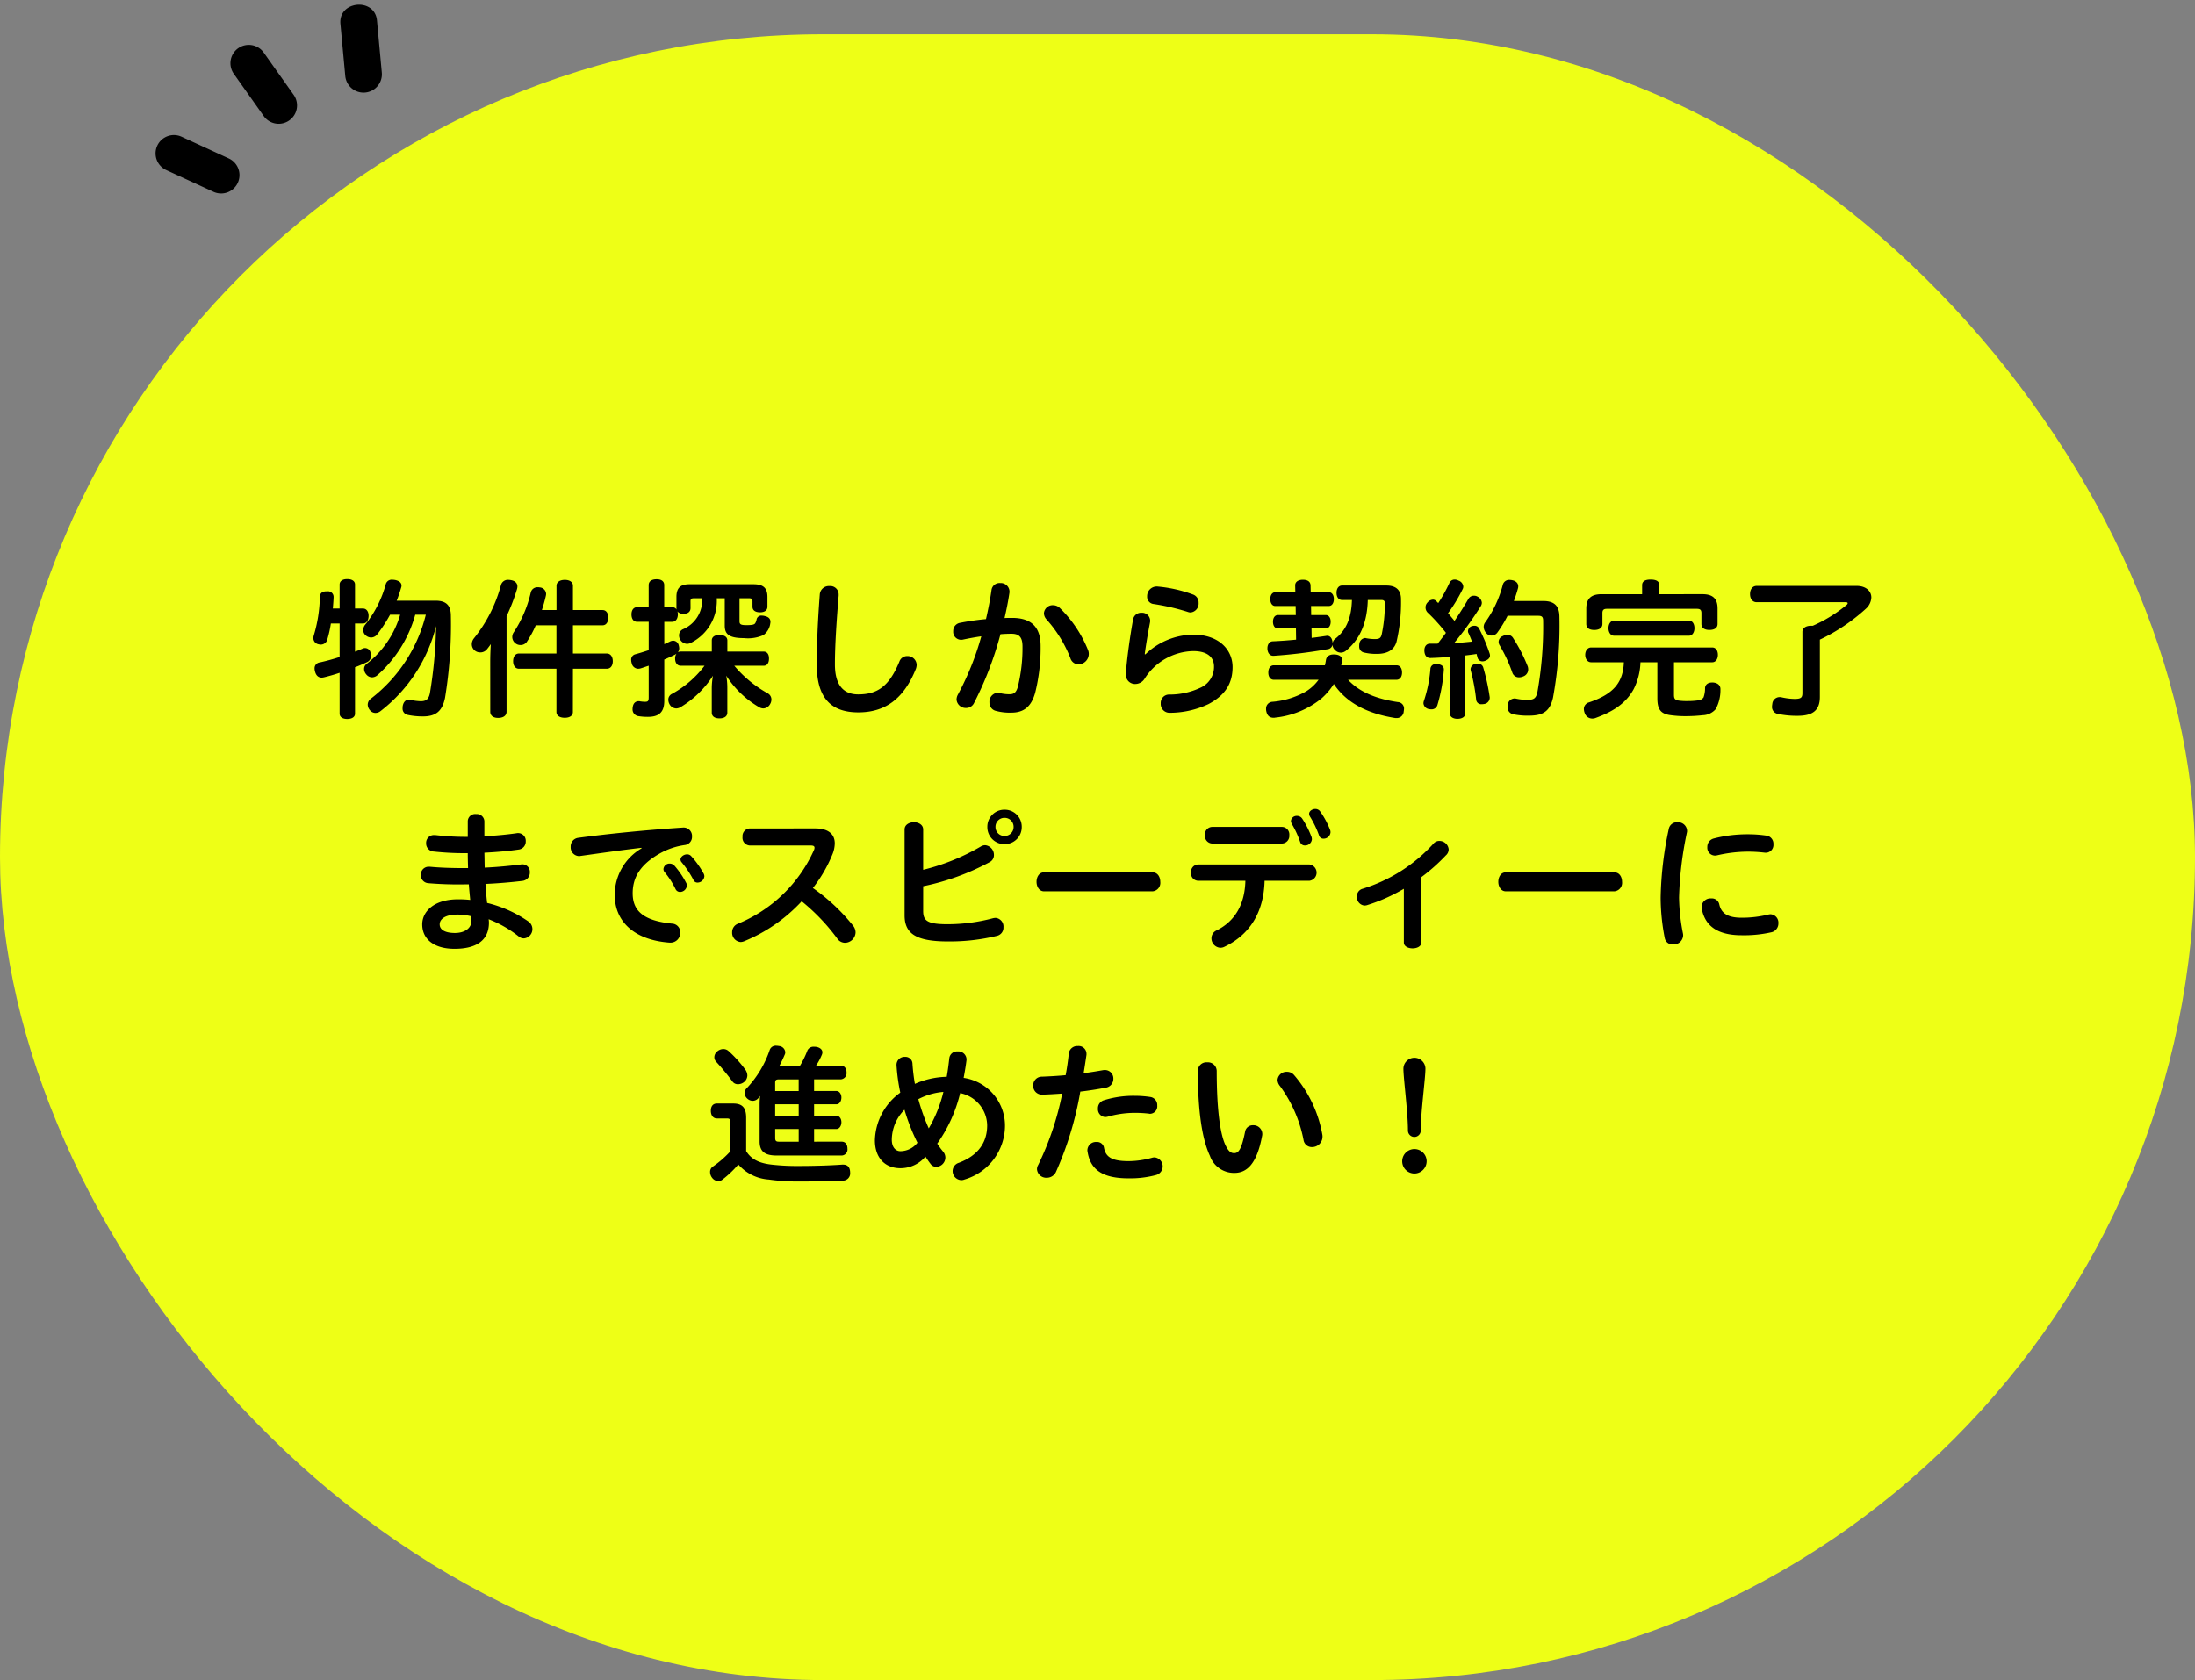
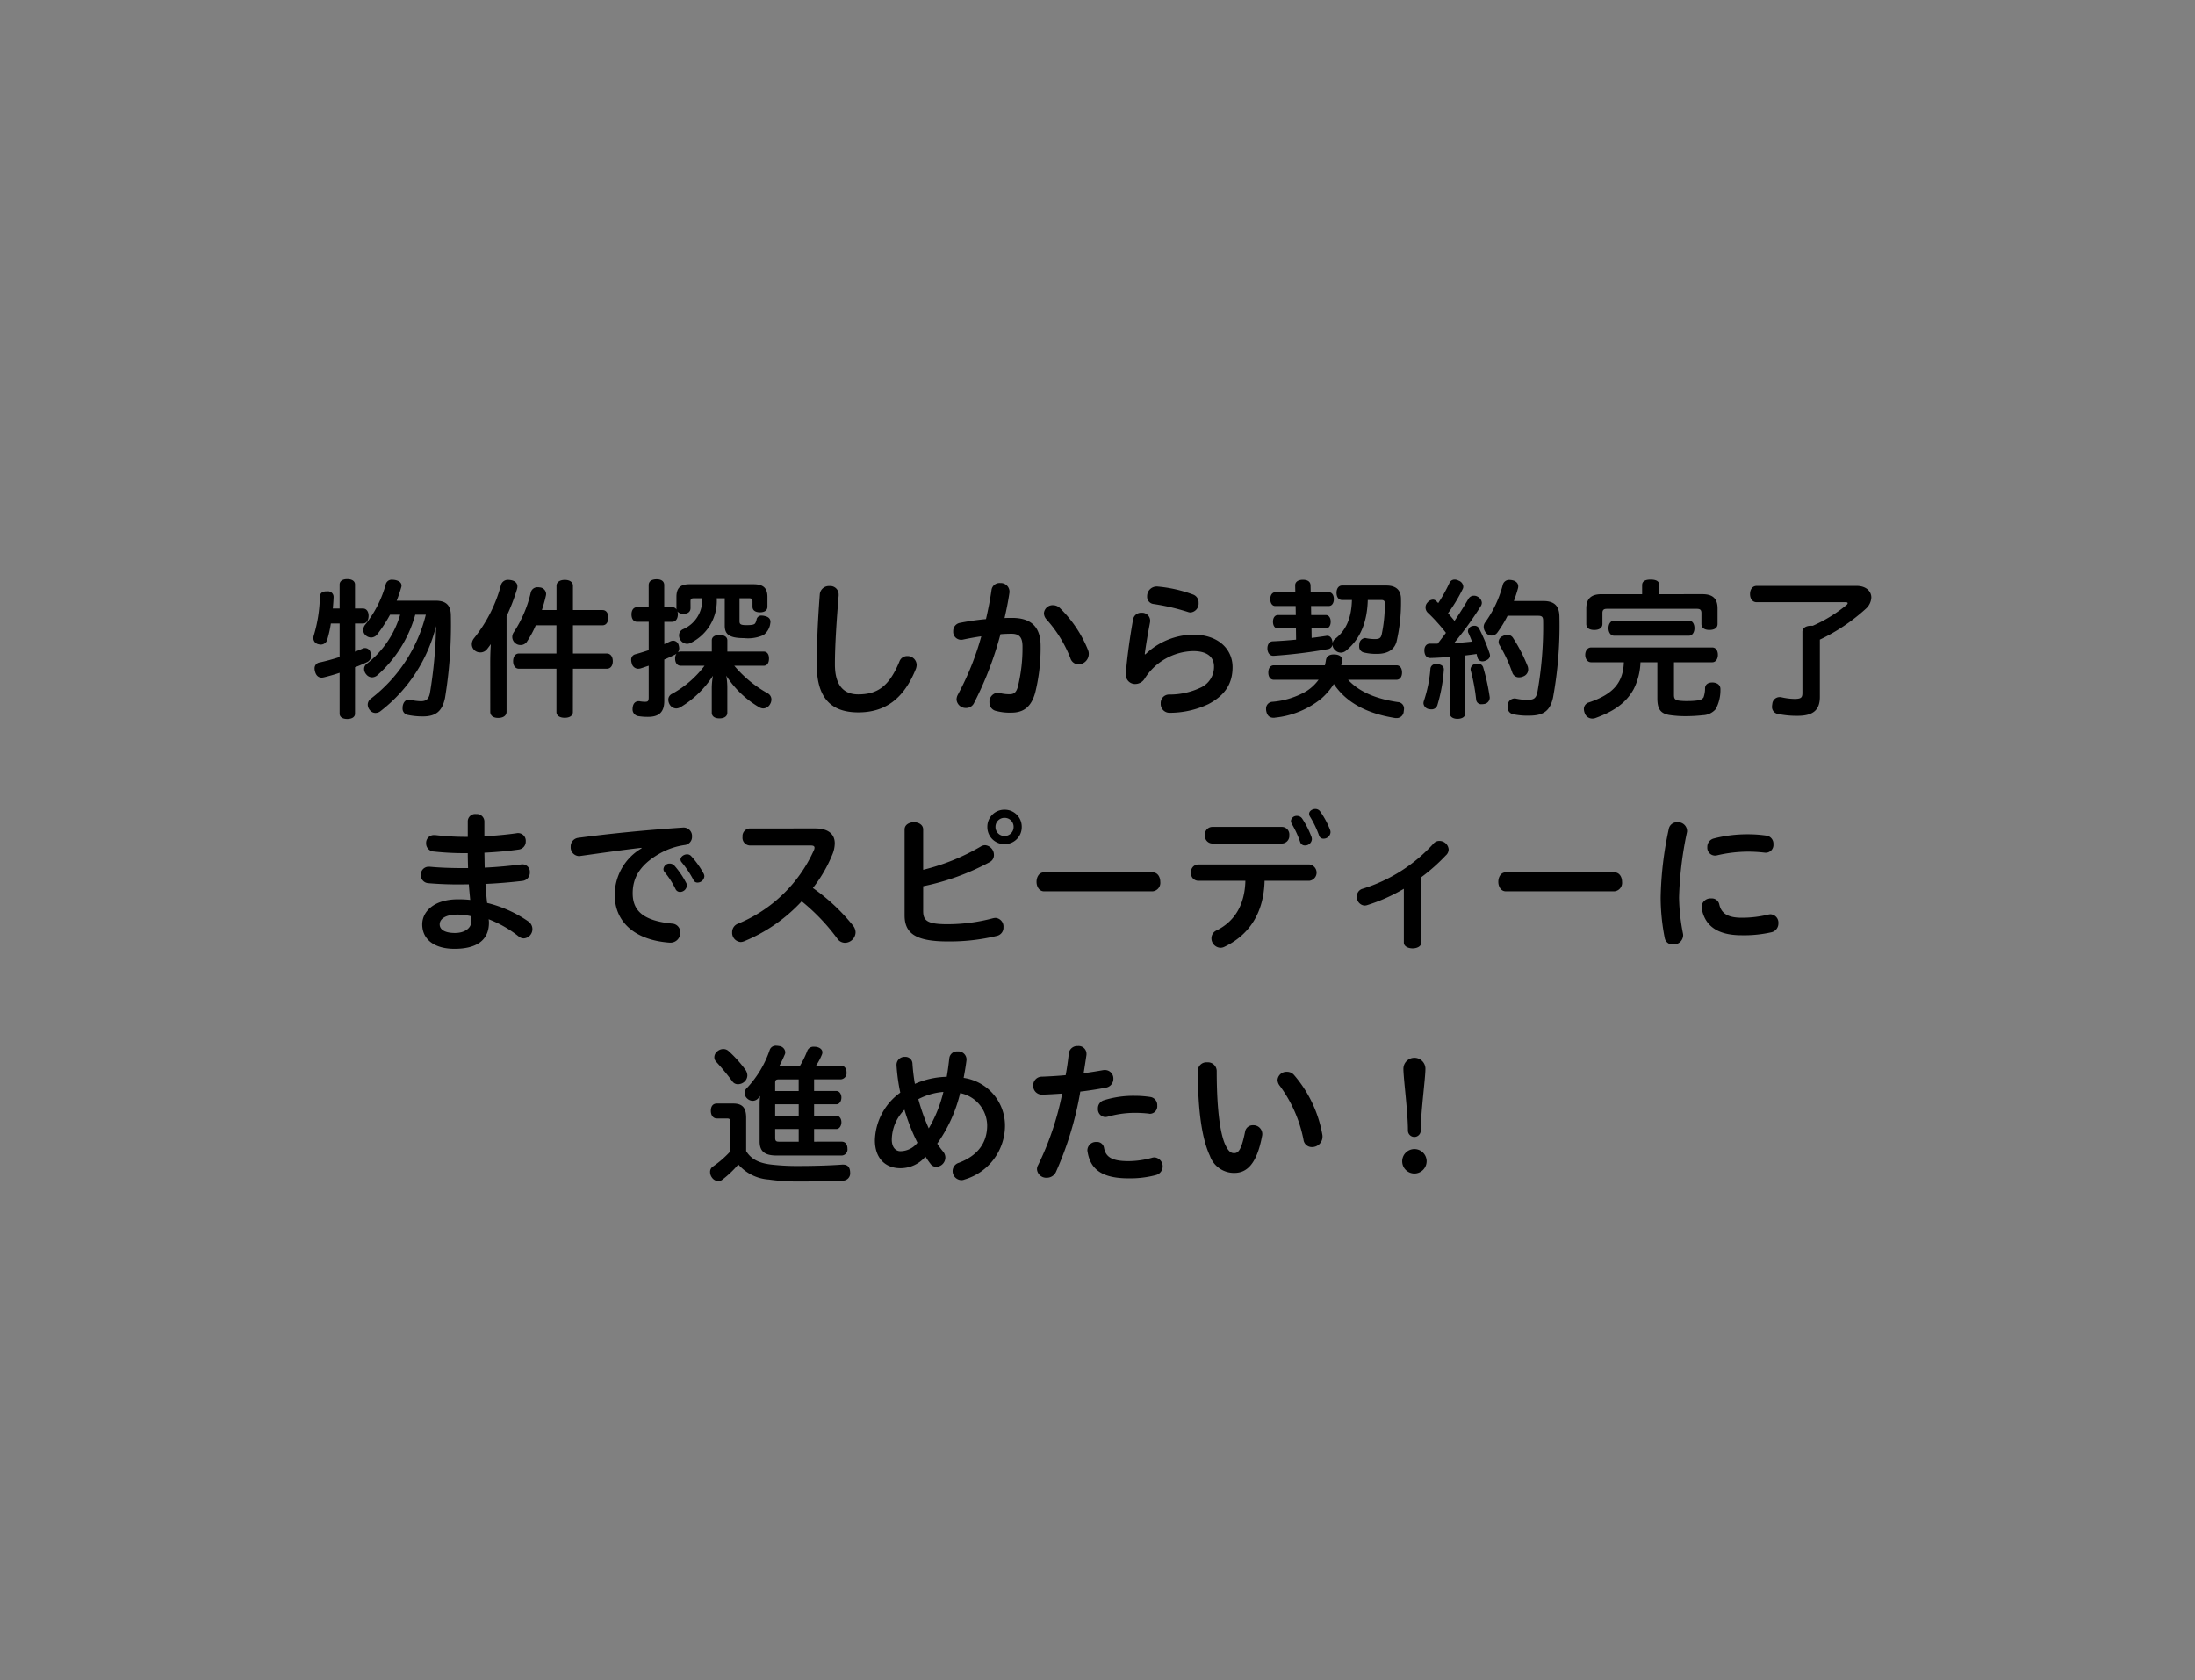
<svg xmlns="http://www.w3.org/2000/svg" width="320" height="245" viewBox="0 0 320 245">
  <rect x="0" y="0" width="320" height="245" fill="#808080" stroke="none" />
  <defs>
    <clipPath id="clip-path">
-       <rect id="長方形_23449" data-name="長方形 23449" width="36.713" height="20.701" />
-     </clipPath>
+       </clipPath>
  </defs>
  <g id="グループ_76422" data-name="グループ 76422" transform="translate(-7488 18505)">
-     <rect id="長方形_23406" data-name="長方形 23406" width="320" height="240" rx="120" transform="translate(7488 -18500)" fill="#eeff16" />
    <path id="パス_142973" data-name="パス 142973" d="M-97.922-13.354A22.111,22.111,0,0,1-105.952-1.1a1.106,1.106,0,0,0-.44.858,1.284,1.284,0,0,0,.308.792,1.031,1.031,0,0,0,.814.418,1.2,1.2,0,0,0,.77-.286A22.594,22.594,0,0,0-96.426-11.7a65.9,65.9,0,0,1-.9,9.79c-.176.858-.55,1.166-1.32,1.166a7.182,7.182,0,0,1-1.518-.2.9.9,0,0,0-.242-.022c-.44,0-.77.33-.88.9a1.665,1.665,0,0,0-.022.33.923.923,0,0,0,.748.99,10.516,10.516,0,0,0,2.222.22c1.936,0,2.816-.814,3.212-2.684A65.636,65.636,0,0,0-94.27-13.2c0-1.518-.682-2.2-2.222-2.2h-5.676c.242-.616.462-1.254.638-1.87a.883.883,0,0,0,.066-.33c0-.418-.33-.682-.9-.814a2.7,2.7,0,0,0-.418-.044.9.9,0,0,0-.968.616,16.194,16.194,0,0,1-2.992,5.918,1.284,1.284,0,0,0-.308.792,1.045,1.045,0,0,0,.374.792,1.207,1.207,0,0,0,.792.308,1.172,1.172,0,0,0,.9-.484,20.965,20.965,0,0,0,1.848-2.838h1.474a14.06,14.06,0,0,1-4.84,7.128.935.935,0,0,0-.418.792,1.227,1.227,0,0,0,.308.77,1.1,1.1,0,0,0,.858.44,1.227,1.227,0,0,0,.77-.308,18.34,18.34,0,0,0,5.522-8.822ZM-108.24-5.7c.616-.22,1.188-.484,1.716-.726a.991.991,0,0,0,.616-.946A1.652,1.652,0,0,0-106-7.9a.818.818,0,0,0-.792-.594.838.838,0,0,0-.374.088c-.33.154-.7.286-1.078.44v-4.114h1.166c.506,0,.814-.484.814-1.122,0-.616-.308-1.056-.814-1.056h-1.166v-3.5c0-.506-.44-.792-1.144-.792-.66,0-1.1.286-1.1.792v3.5h-.99c.044-.528.088-1.056.11-1.606v-.044a.817.817,0,0,0-.924-.858h-.088c-.594,0-.99.22-.99.88a20.9,20.9,0,0,1-.88,5.544,1.479,1.479,0,0,0-.066.4.92.92,0,0,0,.77.9,1.7,1.7,0,0,0,.33.044.98.98,0,0,0,.946-.792,16.3,16.3,0,0,0,.506-2.288h1.276v4.884c-.99.33-2,.594-2.882.792a.855.855,0,0,0-.77.88,1.643,1.643,0,0,0,.066.44c.154.616.506.9.99.9a1.726,1.726,0,0,0,.308-.044c.726-.176,1.518-.4,2.288-.66V1.078c0,.484.44.77,1.1.77.7,0,1.144-.286,1.144-.77ZM-88.528.792c0,.572.44.9,1.144.9.748,0,1.232-.33,1.232-.9V-13.134a27.887,27.887,0,0,0,1.518-3.938,1.479,1.479,0,0,0,.066-.4c0-.484-.33-.814-.924-.924a2.424,2.424,0,0,0-.4-.044,1.037,1.037,0,0,0-1.078.77,21.053,21.053,0,0,1-3.96,7.788,1.407,1.407,0,0,0-.286.814,1.21,1.21,0,0,0,.418.924,1.269,1.269,0,0,0,.814.286,1.24,1.24,0,0,0,1.012-.506c.176-.22.352-.462.528-.7-.066.946-.088,1.848-.088,2.706Zm12.056-6.27h4.928c.55,0,.88-.44.88-1.1s-.33-1.122-.88-1.122h-4.928v-4.114h4.312c.528,0,.836-.462.836-1.122s-.308-1.1-.836-1.1h-4.312v-3.542c0-.528-.462-.858-1.188-.858s-1.21.33-1.21.858v3.542H-81c.22-.682.418-1.364.572-2.046a1.514,1.514,0,0,0,.044-.286.993.993,0,0,0-.924-.968,1.071,1.071,0,0,0-.264-.022.993.993,0,0,0-1.056.792A17.769,17.769,0,0,1-85.1-10.8a1.209,1.209,0,0,0-.22.7,1.182,1.182,0,0,0,.506.946,1.163,1.163,0,0,0,.7.22,1.1,1.1,0,0,0,.9-.44,15.281,15.281,0,0,0,1.32-2.442h3.014V-7.7h-5.456c-.55,0-.858.462-.858,1.122,0,.638.308,1.1.858,1.1h5.456V.836c0,.528.484.836,1.21.836s1.188-.308,1.188-.836Zm17.138-9.834c0-.33.132-.44.462-.44h1.232a4.589,4.589,0,0,1-2.838,4.532.984.984,0,0,0-.528.88,1.261,1.261,0,0,0,.132.55,1.228,1.228,0,0,0,1.034.682,1.244,1.244,0,0,0,.528-.132,6.836,6.836,0,0,0,3.806-6.512h1.166v3.982c0,1.232.594,1.826,2.794,1.826a5.505,5.505,0,0,0,2.838-.44A2.475,2.475,0,0,0-47.7-12.122a.609.609,0,0,0,.022-.2c0-.44-.286-.726-.814-.836a1.5,1.5,0,0,0-.418-.066.7.7,0,0,0-.792.572,1.552,1.552,0,0,1-.22.572c-.154.154-.352.242-1.254.242-.814,0-1.012-.11-1.012-.572v-3.344h1.408c.33,0,.484.11.484.44v.792c0,.528.418.814,1.1.814.66,0,1.078-.286,1.078-.814v-1.43c0-1.342-.66-1.848-2.046-1.848h-9.306c-1.3,0-1.914.506-1.914,1.848v1.606a.825.825,0,0,0,.022.242.724.724,0,0,0-.66-.352h-1.144v-3.212c0-.572-.418-.858-1.1-.858-.726,0-1.166.286-1.166.858v3.212H-67.1c-.55,0-.836.44-.836,1.056,0,.638.286,1.078.836,1.078h1.672v4.136c-.66.22-1.3.418-1.936.594a.8.8,0,0,0-.616.858,1.246,1.246,0,0,0,.066.4.991.991,0,0,0,.946.858,1.7,1.7,0,0,0,.33-.044c.374-.11.792-.264,1.21-.4v4.642c0,.528-.132.616-.528.616A4.7,4.7,0,0,1-66.7-.726a.547.547,0,0,0-.176-.022c-.44,0-.814.264-.88.9a.749.749,0,0,0-.022.22.986.986,0,0,0,.814,1.056,8.2,8.2,0,0,0,1.43.11c1.606,0,2.376-.682,2.376-2.332V-6.82c.55-.22,1.078-.484,1.54-.7a2.319,2.319,0,0,0,.242-.154,1.16,1.16,0,0,0-.2.7c0,.638.308,1.056.814,1.056h3.476A14.881,14.881,0,0,1-62.062-1.8a.929.929,0,0,0-.506.836,1.41,1.41,0,0,0,.176.66,1.155,1.155,0,0,0,.968.616,1.312,1.312,0,0,0,.616-.176,14.429,14.429,0,0,0,4.752-4.6,10,10,0,0,0-.176,1.87V.924c0,.55.44.836,1.122.836s1.144-.286,1.144-.836V-2.618a9.975,9.975,0,0,0-.154-1.848,14.161,14.161,0,0,0,4.8,4.6,1.231,1.231,0,0,0,.594.176,1.181,1.181,0,0,0,1.012-.66,1.326,1.326,0,0,0,.176-.638,1.025,1.025,0,0,0-.528-.9,17.457,17.457,0,0,1-4.884-4.026h4.268c.528,0,.792-.418.792-1.056,0-.616-.264-1.012-.792-1.012h-5.28V-9.614c0-.506-.462-.792-1.144-.792s-1.122.286-1.122.792v1.628h-4.532a.843.843,0,0,0-.418.11.95.95,0,0,0,.2-.572,2.036,2.036,0,0,0-.088-.506.852.852,0,0,0-.792-.616,1.071,1.071,0,0,0-.484.132c-.242.11-.528.242-.814.374V-12.32h1.144c.528,0,.836-.462.836-1.1a1.281,1.281,0,0,0-.066-.418,1.061,1.061,0,0,0,.88.352c.66,0,1.034-.308,1.034-.858Zm21.6-.88v-.132a1.224,1.224,0,0,0-1.342-1.21,1.329,1.329,0,0,0-1.408,1.188c-.308,4.048-.44,7.392-.44,10.3,0,4.906,2.156,6.93,6.05,6.93,3.828,0,6.6-1.87,8.4-6.358a1.872,1.872,0,0,0,.11-.572A1.324,1.324,0,0,0-27.72-7.326a1.2,1.2,0,0,0-1.166.814c-1.54,3.74-3.322,4.774-6.006,4.774-2.024,0-3.388-1.21-3.388-4.378C-38.28-8.8-38.06-12.276-37.73-16.192Zm21.472,3.476a35.913,35.913,0,0,0-3.806.55,1.19,1.19,0,0,0-.968,1.21A1.158,1.158,0,0,0-19.91-9.7a1.071,1.071,0,0,0,.264-.022c.836-.176,1.76-.352,2.706-.484a40.58,40.58,0,0,1-3.41,8.492,1.571,1.571,0,0,0-.2.726A1.338,1.338,0,0,0-19.162.242,1.261,1.261,0,0,0-18.018-.44a49.843,49.843,0,0,0,3.872-10.076c.55-.044,1.1-.066,1.606-.066,1.166,0,1.606.55,1.606,1.87a23.477,23.477,0,0,1-.682,5.874c-.242.858-.594,1.078-1.21,1.078a5.526,5.526,0,0,1-1.43-.176,1.486,1.486,0,0,0-.308-.044A1.31,1.31,0,0,0-15.752-.572a1.228,1.228,0,0,0,.99,1.254,7.693,7.693,0,0,0,2.2.242c1.782,0,2.9-.836,3.476-2.9A26.98,26.98,0,0,0-8.294-8.8c0-2.706-1.3-4.092-4.158-4.092-.352,0-.726,0-1.1.022.286-1.232.528-2.442.7-3.608a1.071,1.071,0,0,0,.022-.264,1.272,1.272,0,0,0-1.364-1.232,1.175,1.175,0,0,0-1.254.99C-15.642-15.6-15.928-14.146-16.258-12.716Zm8.866.088A18.53,18.53,0,0,1-3.96-7.04a1.262,1.262,0,0,0,1.188.924,1.531,1.531,0,0,0,1.5-1.518,1.387,1.387,0,0,0-.11-.572A17.843,17.843,0,0,0-5.5-14.344a1.431,1.431,0,0,0-.99-.4,1.273,1.273,0,0,0-1.32,1.188A1.4,1.4,0,0,0-7.392-12.628ZM6.886-7.612c.176-1.32.4-2.662.77-4.62a1.071,1.071,0,0,0,.022-.264A1.174,1.174,0,0,0,6.424-13.64a1.184,1.184,0,0,0-1.232.946c-.462,2.53-.924,5.9-1.056,7.92v.154A1.334,1.334,0,0,0,5.522-3.256a1.61,1.61,0,0,0,1.32-.726,8.591,8.591,0,0,1,7.106-4.07c2.2,0,3.036.99,3.036,2.244a3.316,3.316,0,0,1-1.848,3.036,10.513,10.513,0,0,1-4.73,1.056,1.219,1.219,0,0,0-1.188,1.3A1.282,1.282,0,0,0,10.494.946h.066A13.216,13.216,0,0,0,16.192-.33c2.4-1.276,3.5-2.97,3.5-5.39,0-2.508-1.958-4.73-5.742-4.73A10.23,10.23,0,0,0,6.974-7.568Zm1.826-9.856H8.6a1.4,1.4,0,0,0-1.364,1.43,1.057,1.057,0,0,0,.946,1.122A32.09,32.09,0,0,1,13.2-13.75a1.117,1.117,0,0,0,.374.066,1.309,1.309,0,0,0,1.166-1.408,1.235,1.235,0,0,0-.814-1.21A20.011,20.011,0,0,0,8.712-17.468Zm34.87,13.6c.528,0,.814-.462.814-1.056,0-.616-.286-1.056-.814-1.056H35.53a4.506,4.506,0,0,0,.11-.528.748.748,0,0,0,.022-.22c0-.506-.374-.792-1.078-.836H34.43c-.616,0-1.034.264-1.122.792-.044.264-.088.528-.154.792H25.718c-.528,0-.814.44-.814,1.056s.286,1.056.814,1.056H32.23A6.514,6.514,0,0,1,30.448-2.2,11.8,11.8,0,0,1,25.52-.66.982.982,0,0,0,24.574.374,1.452,1.452,0,0,0,24.6.682c.132.682.484.99,1.078.99a.748.748,0,0,0,.22-.022,12.794,12.794,0,0,0,6.754-2.794,9.67,9.67,0,0,0,1.8-2.112C36.41-.33,39.578,1.078,43.3,1.694a1.162,1.162,0,0,0,.286.022,1.018,1.018,0,0,0,1.056-.99,2.193,2.193,0,0,0,.044-.352.939.939,0,0,0-.9-.99c-2.948-.44-5.522-1.364-7.26-3.256Zm-12.5-12.76-.022-1.012c-.022-.506-.374-.814-1.122-.814-.682,0-1.122.308-1.122.814l.022,1.012H25.916c-.462,0-.726.44-.726.99,0,.572.264,1.012.726,1.012h2.97l.022,1.32h-2.6c-.462,0-.726.418-.726.968,0,.572.264.99.726.99H28.93l.022,1.628c-1.188.11-2.354.2-3.41.242-.484.022-.77.462-.77,1.012v.11c.044.594.352.99.858.99H25.7a73.379,73.379,0,0,0,7.876-.968.772.772,0,0,0,.682-.682,1.055,1.055,0,0,0,.352.792,1.185,1.185,0,0,0,.858.4,1.243,1.243,0,0,0,.836-.352c2.09-1.738,3.014-4.224,3.1-7.326h1.936c.374,0,.55.088.55.506v.066a21.445,21.445,0,0,1-.462,4.466c-.132.506-.33.66-1.012.66a6.8,6.8,0,0,1-1.276-.132.279.279,0,0,0-.132-.022.928.928,0,0,0-.836.858,1.665,1.665,0,0,0-.022.33.879.879,0,0,0,.682.924,7.624,7.624,0,0,0,1.914.2c1.606,0,2.508-.638,2.838-1.738a24.852,24.852,0,0,0,.66-6.248c0-1.342-.748-1.98-2.134-1.98H35.662c-.506,0-.814.44-.814,1.056,0,.638.308,1.056.814,1.056h1.43c-.066,2.486-.77,4.378-2.464,5.676a.976.976,0,0,0-.352.638.748.748,0,0,0-.022-.22c-.066-.528-.352-.88-.77-.88a.374.374,0,0,0-.154.022c-.638.088-1.342.2-2.112.286L31.2-11.352h2.068c.462,0,.726-.418.726-.99,0-.55-.264-.968-.726-.968H31.152l-.022-1.32h2.6c.462,0,.726-.44.726-1.012,0-.55-.264-.99-.726-.99ZM51.37,1.056c0,.484.484.77,1.1.77.66,0,1.144-.286,1.144-.77v-8.47c.55-.066,1.1-.132,1.65-.22.044.22.11.4.154.594a.714.714,0,0,0,.7.484,1.02,1.02,0,0,0,.418-.088c.418-.154.682-.418.682-.77a1.1,1.1,0,0,0-.044-.264,26.826,26.826,0,0,0-1.5-3.586.743.743,0,0,0-.7-.484,1.5,1.5,0,0,0-.418.066.807.807,0,0,0-.55.726.586.586,0,0,0,.066.264c.176.374.352.814.528,1.254-.88.088-1.738.176-2.618.22a50.147,50.147,0,0,0,3.938-5.456,1.076,1.076,0,0,0,.11-.418,1.063,1.063,0,0,0-.594-.88.993.993,0,0,0-.55-.154.913.913,0,0,0-.814.462c-.594,1.012-1.276,2.112-2.024,3.212-.308-.374-.616-.748-.946-1.122a22.614,22.614,0,0,0,2.112-3.476.747.747,0,0,0,.11-.418.993.993,0,0,0-.682-.858,1.178,1.178,0,0,0-.572-.154.816.816,0,0,0-.77.506,23.038,23.038,0,0,1-1.628,2.926,4.065,4.065,0,0,0-.308-.308.633.633,0,0,0-.462-.2,1.092,1.092,0,0,0-.792.418,1.013,1.013,0,0,0-.286.726,1.05,1.05,0,0,0,.286.726,25.675,25.675,0,0,1,2.684,2.97c-.33.462-.682.9-1.034,1.364-.066.066-.11.154-.176.22H48.444c-.462,0-.792.374-.792.968V-8.1c.022.66.33,1.056.858,1.056h.044c.88-.022,1.826-.088,2.816-.154ZM64.24-13.2c.55,0,.726.154.726.748A54.284,54.284,0,0,1,64.13-2.068c-.2.946-.572,1.122-1.43,1.122a7.42,7.42,0,0,1-1.694-.176.825.825,0,0,0-.22-.022A1.034,1.034,0,0,0,59.8-.2a.987.987,0,0,0-.022.242,1.041,1.041,0,0,0,.748,1.1,10.092,10.092,0,0,0,2.4.22c2.068,0,3.036-.682,3.476-2.6A58.482,58.482,0,0,0,67.342-13c0-1.672-.77-2.354-2.354-2.354H60.7c.22-.594.418-1.188.572-1.76a1.22,1.22,0,0,0,.066-.374c0-.462-.33-.792-.88-.9a2.168,2.168,0,0,0-.374-.044.955.955,0,0,0-.99.682,16.441,16.441,0,0,1-2.552,5.478,1.1,1.1,0,0,0-.242.7,1.421,1.421,0,0,0,.418.946.95.95,0,0,0,.726.308,1.042,1.042,0,0,0,.836-.418,17.068,17.068,0,0,0,1.5-2.464ZM49.588-6.16h-.2a.759.759,0,0,0-.858.748,19.528,19.528,0,0,1-.968,4.686,1.288,1.288,0,0,0-.044.286A.948.948,0,0,0,48.29.4a2.168,2.168,0,0,0,.374.044.879.879,0,0,0,.88-.594,23.309,23.309,0,0,0,.946-5.192V-5.39C50.49-5.852,50.116-6.094,49.588-6.16Zm5.5-.022a.832.832,0,0,0-.7.748.609.609,0,0,0,.022.2A27.762,27.762,0,0,1,55.2-.99a.732.732,0,0,0,.814.682A1.353,1.353,0,0,0,56.3-.33a.944.944,0,0,0,.88-.88v-.11a30.949,30.949,0,0,0-.946-4.334.789.789,0,0,0-.814-.572A1.7,1.7,0,0,0,55.088-6.182Zm4.026-4.07a.922.922,0,0,0-.638.858.957.957,0,0,0,.154.506,21.828,21.828,0,0,1,1.848,3.982,1,1,0,0,0,.99.682,1.533,1.533,0,0,0,.594-.132,1.082,1.082,0,0,0,.726-1.034,1.5,1.5,0,0,0-.066-.418A23.454,23.454,0,0,0,60.61-9.922a.965.965,0,0,0-.88-.506A1.312,1.312,0,0,0,59.114-10.252Zm22.792-6.094v-1.32c0-.55-.418-.814-1.276-.814-.814,0-1.232.264-1.232.814v1.32h-5.94c-1.54,0-2.2.7-2.2,2.09v2.244c0,.572.418.88,1.166.88.726,0,1.188-.308,1.188-.88V-13.6c0-.484.22-.616.66-.616H87.384c.44,0,.66.132.66.616v1.584c0,.572.44.88,1.166.88.748,0,1.188-.308,1.188-.88v-2.244c0-1.386-.638-2.09-2.2-2.09Zm-5.17,9.922c-.11,2.948-1.5,4.642-5.082,5.852A1,1,0,0,0,70.906.4a1.744,1.744,0,0,0,.11.55,1.159,1.159,0,0,0,1.144.836,1.149,1.149,0,0,0,.462-.088c2.288-.836,4.334-1.98,5.544-4.2a9.293,9.293,0,0,0,.99-3.916H81.62v5.236c0,1.628.484,2.2,1.694,2.442a15.381,15.381,0,0,0,2.6.176A22,22,0,0,0,88.242,1.3,2.581,2.581,0,0,0,90.134.4a5.828,5.828,0,0,0,.682-2.816v-.088c0-.528-.352-.9-1.056-.968h-.176c-.616,0-.99.33-1.012.814a3.97,3.97,0,0,1-.22,1.364,1.114,1.114,0,0,1-.88.44,10.624,10.624,0,0,1-1.43.088,8.957,8.957,0,0,1-1.3-.066c-.55-.088-.7-.286-.7-.836V-6.424h5.588c.484,0,.814-.462.814-1.078,0-.66-.33-1.078-.814-1.078H71.962c-.506,0-.858.462-.858,1.078s.352,1.078.858,1.078Zm9.5-3.872c.484,0,.792-.506.792-1.1,0-.638-.308-1.1-.792-1.1H75.306c-.506,0-.814.506-.814,1.1s.308,1.1.814,1.1Zm19.074.572A27.4,27.4,0,0,0,112-14.212a2.359,2.359,0,0,0,.814-1.65c0-.924-.77-1.694-2.134-1.694H96.1c-.594,0-.968.484-.968,1.188s.374,1.188.968,1.188h12.958c.2,0,.308.044.308.154a.4.4,0,0,1-.132.22,20.893,20.893,0,0,1-4.95,3.058h-.264c-.7,0-1.254.308-1.254.88v8.932c0,.682-.22.858-1.166.858A9.287,9.287,0,0,1,99.7-1.32a1.071,1.071,0,0,0-.264-.022,1.065,1.065,0,0,0-1.056.99,2.45,2.45,0,0,0-.044.374A1.019,1.019,0,0,0,99.154,1.1a13.126,13.126,0,0,0,2.9.286c2.134,0,3.256-.726,3.256-2.75ZM-91.806,19.04H-92.4a37.449,37.449,0,0,1-4.158-.264h-.154a1.136,1.136,0,0,0-1.166,1.188,1.173,1.173,0,0,0,1.078,1.21,41.138,41.138,0,0,0,4.466.242h.528c0,.726.022,1.452.044,2.178H-92.4c-1.936,0-3.564-.066-4.95-.2H-97.5a1.131,1.131,0,0,0-1.144,1.188,1.157,1.157,0,0,0,1.056,1.21,51.751,51.751,0,0,0,5.258.176h.682c.044.748.132,1.518.2,2.266a16.109,16.109,0,0,0-1.782-.088c-3.52,0-5.214,1.8-5.214,3.652,0,2.178,1.738,3.564,4.708,3.564,3.014,0,5.016-1.1,5.016-3.828a3.3,3.3,0,0,0-.044-.484,16.683,16.683,0,0,1,4.378,2.508,1.186,1.186,0,0,0,.748.286,1.352,1.352,0,0,0,1.254-1.364,1.349,1.349,0,0,0-.616-1.122,17.884,17.884,0,0,0-5.984-2.684c-.11-.924-.176-1.848-.242-2.772,1.958-.088,3.7-.242,5.39-.44a1.213,1.213,0,0,0,1.078-1.254,1.09,1.09,0,0,0-1.1-1.166.609.609,0,0,0-.2.022c-1.628.2-3.344.374-5.28.462-.022-.726-.022-1.452-.044-2.178,1.76-.088,3.5-.242,5.016-.462a1.165,1.165,0,0,0,1.012-1.21A1.113,1.113,0,0,0-84.48,18.49a.825.825,0,0,0-.22.022c-1.408.2-3.014.352-4.686.44v-2.2a1.1,1.1,0,0,0-1.21-1.034,1.075,1.075,0,0,0-1.21,1.012Zm.462,11.572a4.162,4.162,0,0,1,.066.682c0,1.144-1.078,1.76-2.4,1.76-1.452,0-2.222-.484-2.222-1.254,0-.792.836-1.43,2.6-1.43A8.046,8.046,0,0,1-91.344,30.612ZM-63.1,24.188a12.127,12.127,0,0,1,1.584,2.464.709.709,0,0,0,.66.418,1,1,0,0,0,.99-.924.747.747,0,0,0-.11-.418,12.568,12.568,0,0,0-1.716-2.508.938.938,0,0,0-.66-.286.881.881,0,0,0-.924.792A.68.68,0,0,0-63.1,24.188Zm2.486-1.43a14.557,14.557,0,0,1,1.716,2.574.614.614,0,0,0,.594.374,1,1,0,0,0,.99-.924.9.9,0,0,0-.11-.4,13.105,13.105,0,0,0-1.826-2.552.765.765,0,0,0-.594-.242c-.462,0-.946.352-.946.748A.583.583,0,0,0-60.61,22.758Zm-5.852-2.046a7.865,7.865,0,0,0-3.916,6.8c0,3.828,2.794,6.578,8.008,6.952h.132a1.416,1.416,0,0,0,1.408-1.474,1.241,1.241,0,0,0-1.188-1.3c-4.136-.418-5.742-1.826-5.742-4.422,0-2.156.946-4.092,3.916-5.786a10.37,10.37,0,0,1,3.7-1.254A1.186,1.186,0,0,0-59.114,19a1.227,1.227,0,0,0-1.188-1.32h-.066c-5.346.352-10.714.88-15.334,1.5a1.256,1.256,0,0,0-1.1,1.3,1.27,1.27,0,0,0,1.21,1.364.609.609,0,0,0,.2-.022c3.63-.506,6.358-.9,8.91-1.188Zm15.774-2.9a1.114,1.114,0,0,0-1.056,1.232,1.121,1.121,0,0,0,1.056,1.254h8.866c.4,0,.572.088.572.33a.9.9,0,0,1-.088.352A20.793,20.793,0,0,1-52.492,31.734a1.3,1.3,0,0,0-.77,1.21,1.349,1.349,0,0,0,1.232,1.43,1.5,1.5,0,0,0,.506-.11,23.679,23.679,0,0,0,8.4-5.83,29.288,29.288,0,0,1,5.17,5.412,1.384,1.384,0,0,0,1.144.638,1.57,1.57,0,0,0,1.54-1.518,1.6,1.6,0,0,0-.374-.99A28.085,28.085,0,0,0-41.492,26.5a20.63,20.63,0,0,0,2.838-4.884,4.354,4.354,0,0,0,.352-1.628c0-1.364-.968-2.178-2.838-2.178Zm25.278,8.426a35.218,35.218,0,0,0,9.7-3.52,1.14,1.14,0,0,0,.616-1.034,1.418,1.418,0,0,0-1.276-1.43,1.273,1.273,0,0,0-.66.2,31.23,31.23,0,0,1-8.382,3.388V17.962c0-.7-.682-1.056-1.342-1.056-.682,0-1.364.352-1.364,1.056V30.48c0,2.618,1.584,3.806,6.292,3.806a29.063,29.063,0,0,0,7.172-.814,1.217,1.217,0,0,0,.946-1.254,1.263,1.263,0,0,0-1.144-1.364,2.194,2.194,0,0,0-.352.044,25.774,25.774,0,0,1-6.688.88c-2.97,0-3.52-.55-3.52-1.936ZM-13.552,15.08a2.479,2.479,0,0,0-2.508,2.508A2.479,2.479,0,0,0-13.552,20.1a2.479,2.479,0,0,0,2.508-2.508A2.479,2.479,0,0,0-13.552,15.08Zm0,1.188a1.3,1.3,0,0,1,1.32,1.32,1.3,1.3,0,0,1-1.32,1.32,1.3,1.3,0,0,1-1.32-1.32A1.3,1.3,0,0,1-13.552,16.268Zm5.764,7.942c-.726,0-1.1.682-1.1,1.386,0,.682.374,1.386,1.1,1.386H8.03A1.238,1.238,0,0,0,9.152,25.6c0-.7-.374-1.386-1.122-1.386Zm36.1-7.084a14.062,14.062,0,0,1,1.232,2.662.7.7,0,0,0,.7.506.99.99,0,0,0,1.012-.9,1.486,1.486,0,0,0-.044-.308,13.2,13.2,0,0,0-1.386-2.728.9.9,0,0,0-.748-.374.832.832,0,0,0-.88.726A1.076,1.076,0,0,0,28.314,17.126ZM21.56,25.442c-.088,3.454-1.518,5.9-4.2,7.238a1.252,1.252,0,0,0-.748,1.144,1.377,1.377,0,0,0,1.3,1.386,1.34,1.34,0,0,0,.616-.154c3.718-1.782,5.72-5.082,5.83-9.614H30.91a1.2,1.2,0,0,0,0-2.376H14.652a1.067,1.067,0,0,0-1.012,1.188,1.067,1.067,0,0,0,1.012,1.188Zm5.346-5.434a1.106,1.106,0,0,0,1.056-1.21,1.094,1.094,0,0,0-1.056-1.21H16.7a1.091,1.091,0,0,0-1.034,1.21,1.1,1.1,0,0,0,1.034,1.21Zm4.048-3.96A14.294,14.294,0,0,1,32.3,18.842a.652.652,0,0,0,.66.462,1.009,1.009,0,0,0,1.012-.946,1.514,1.514,0,0,0-.044-.286,12.49,12.49,0,0,0-1.474-2.75.855.855,0,0,0-.7-.352c-.44,0-.9.308-.9.7A.893.893,0,0,0,30.954,16.048ZM44.66,34.44c0,.572.638.858,1.276.858s1.276-.286,1.276-.858V24.914a27.344,27.344,0,0,0,3.564-3.168,1.179,1.179,0,0,0,.418-.88,1.349,1.349,0,0,0-1.364-1.232,1.088,1.088,0,0,0-.858.4,23.182,23.182,0,0,1-10.34,6.578,1.122,1.122,0,0,0-.814,1.144,1.225,1.225,0,0,0,1.1,1.3,1.7,1.7,0,0,0,.33-.044,25.317,25.317,0,0,0,5.412-2.4ZM59.532,24.21c-.726,0-1.1.682-1.1,1.386,0,.682.374,1.386,1.1,1.386H75.35A1.238,1.238,0,0,0,76.472,25.6c0-.7-.374-1.386-1.122-1.386Zm23.76-6.358A51.3,51.3,0,0,0,82.1,27.884a30.934,30.934,0,0,0,.594,5.9,1.156,1.156,0,0,0,1.21.946,1.383,1.383,0,0,0,1.474-1.3,1.255,1.255,0,0,0-.022-.286,29.151,29.151,0,0,1-.572-5.258,52.309,52.309,0,0,1,1.144-9.5.749.749,0,0,0,.022-.22,1.3,1.3,0,0,0-1.408-1.254A1.192,1.192,0,0,0,83.292,17.852ZM97.79,30.37a16.085,16.085,0,0,1-3.872.462c-2,0-2.992-.616-3.278-1.98a1.1,1.1,0,0,0-1.166-.836,1.3,1.3,0,0,0-1.408,1.21.987.987,0,0,0,.022.242c.462,2.64,2.42,3.916,5.808,3.916a18,18,0,0,0,4.378-.44,1.3,1.3,0,0,0,.99-1.3,1.221,1.221,0,0,0-1.144-1.32A1.7,1.7,0,0,0,97.79,30.37ZM89.826,19.282a1.253,1.253,0,0,0-.924,1.254,1.139,1.139,0,0,0,1.122,1.232,1.7,1.7,0,0,0,.33-.044,20.179,20.179,0,0,1,4.334-.528,20.516,20.516,0,0,1,2.64.154h.154a1.127,1.127,0,0,0,1.056-1.232,1.19,1.19,0,0,0-.968-1.254,18.421,18.421,0,0,0-2.86-.2A19.427,19.427,0,0,0,89.826,19.282ZM-41.316,63.49V61.642h3.256c.44,0,.726-.484.726-.99s-.286-.946-.726-.946h-3.256V58.034h3.256c.44,0,.726-.462.726-.99,0-.484-.286-.946-.726-.946h-3.256V54.4h3.894a.911.911,0,0,0,.836-1.012c0-.572-.308-.99-.836-.99H-41.03a8.8,8.8,0,0,0,.88-1.672,1.1,1.1,0,0,0,.044-.264c0-.374-.308-.682-.858-.792a1.9,1.9,0,0,0-.33-.022.976.976,0,0,0-.99.528A13.748,13.748,0,0,1-43.362,52.4h-1.826c-.4,0-.792.022-1.188.044.286-.55.55-1.1.77-1.628a.777.777,0,0,0,.088-.374.985.985,0,0,0-.9-.9,2.424,2.424,0,0,0-.4-.044.927.927,0,0,0-.968.616,15.266,15.266,0,0,1-3.3,5.522,1.011,1.011,0,0,0-.352.77,1.109,1.109,0,0,0,.4.814,1.182,1.182,0,0,0,.77.308,1.084,1.084,0,0,0,.836-.4,2.957,2.957,0,0,0,.242-.308,11.557,11.557,0,0,0-.066,1.232v5.412c0,1.5.814,2.046,2.486,2.046h9.46a.882.882,0,0,0,.858-.99c0-.638-.308-1.034-.858-1.034ZM-46.992,56.1v-1.21c0-.374.132-.484.528-.484h2.9V56.1Zm0,1.936h3.432v1.672h-3.432Zm0,3.608h3.432V63.49h-2.9c-.4,0-.528-.132-.528-.528ZM-53.526,64.9a14.769,14.769,0,0,1-2.552,2.222.914.914,0,0,0-.4.792,1.372,1.372,0,0,0,.308.858,1.136,1.136,0,0,0,.88.462.921.921,0,0,0,.594-.2,14.846,14.846,0,0,0,2.332-2.222,6.448,6.448,0,0,0,4.444,2.2,28.9,28.9,0,0,0,3.872.286h.924c2.068,0,4.312-.066,5.94-.132a1.059,1.059,0,0,0,1.122-1.188v-.066c-.044-.748-.4-1.078-1.034-1.078h-.132c-1.826.132-4.18.2-6.468.2a32.742,32.742,0,0,1-3.586-.176c-1.826-.176-3.146-.682-3.938-2V59.992c0-1.452-.55-2.068-1.892-2.068h-2.376c-.55,0-.88.374-.88,1.056,0,.66.33,1.122.88,1.122h1.43c.418,0,.528.088.528.55Zm-.242-14.608a1.1,1.1,0,0,0-.77-.308,1.336,1.336,0,0,0-.88.33,1.1,1.1,0,0,0-.44.858.95.95,0,0,0,.286.682A35.838,35.838,0,0,1-53.2,54.734a.951.951,0,0,0,.792.374,1.433,1.433,0,0,0,.924-.352,1.27,1.27,0,0,0,.44-.924,1.568,1.568,0,0,0-.242-.77A18.017,18.017,0,0,0-53.768,50.29Zm30.4,13.486a21.305,21.305,0,0,0,3.344-7.37,4.867,4.867,0,0,1,3.938,4.708c0,2.552-1.386,4.422-4.136,5.456a1.266,1.266,0,0,0-.9,1.188A1.319,1.319,0,0,0-19.844,69.1a1.119,1.119,0,0,0,.44-.088,8.2,8.2,0,0,0,5.918-7.92,7.035,7.035,0,0,0-6.028-6.908c.154-.836.308-1.694.418-2.6v-.154a1.194,1.194,0,0,0-1.3-1.1,1.121,1.121,0,0,0-1.21,1.012c-.11.946-.22,1.826-.374,2.684a12.086,12.086,0,0,0-4.642,1.034,27.577,27.577,0,0,1-.352-2.948,1.021,1.021,0,0,0-1.1-.99A1.163,1.163,0,0,0-29.3,52.248v.088a27.377,27.377,0,0,0,.55,4,8.845,8.845,0,0,0-3.7,6.952c0,2.618,1.518,4.07,3.718,4.07a4.768,4.768,0,0,0,3.652-1.694,11.736,11.736,0,0,0,.7,1.012,1.046,1.046,0,0,0,.88.484,1.373,1.373,0,0,0,1.32-1.342,1.336,1.336,0,0,0-.33-.88A12.3,12.3,0,0,1-23.364,63.776ZM-24.6,61.554a28.933,28.933,0,0,1-1.518-4.268,9.583,9.583,0,0,1,3.652-1.056A19.558,19.558,0,0,1-24.6,61.554Zm-3.542-2.728a29.2,29.2,0,0,0,1.892,4.818,3.177,3.177,0,0,1-2.486,1.232c-.638,0-1.254-.506-1.254-1.694A6.306,6.306,0,0,1-28.138,58.826Zm23.5-5.038c-1.166.11-2.332.176-3.454.22a1.251,1.251,0,0,0-1.276,1.3,1.264,1.264,0,0,0,1.3,1.32c.924-.022,1.914-.088,2.926-.154a42.314,42.314,0,0,1-3.5,10.406,1.221,1.221,0,0,0-.176.638,1.351,1.351,0,0,0,1.43,1.232,1.463,1.463,0,0,0,1.32-.814A48.669,48.669,0,0,0-2.508,56.186c1.3-.154,2.574-.352,3.7-.572a1.3,1.3,0,0,0,1.122-1.3A1.224,1.224,0,0,0,1.078,53.04a1.353,1.353,0,0,0-.286.022c-.858.154-1.826.308-2.816.44.154-.9.286-1.8.418-2.684v-.176a1.141,1.141,0,0,0-1.254-1.1A1.248,1.248,0,0,0-4.18,50.6C-4.29,51.654-4.444,52.732-4.642,53.788ZM7.92,65.844a12.87,12.87,0,0,1-3.41.484c-2.464,0-3.322-.638-3.564-1.958a1.017,1.017,0,0,0-1.1-.836,1.239,1.239,0,0,0-1.32,1.188.609.609,0,0,0,.022.2c.4,2.64,2.156,3.916,6.006,3.916a14.637,14.637,0,0,0,3.982-.484,1.313,1.313,0,0,0-.22-2.574A1.354,1.354,0,0,0,7.92,65.844ZM.88,57.462a1.217,1.217,0,0,0-.814,1.21A1.142,1.142,0,0,0,1.122,59.9a2.288,2.288,0,0,0,.33-.044,14.463,14.463,0,0,1,4.026-.572A18.171,18.171,0,0,1,7.5,59.4a.547.547,0,0,0,.176.022,1.091,1.091,0,0,0,1.034-1.21,1.184,1.184,0,0,0-.946-1.232A15.465,15.465,0,0,0,5.39,56.8,14.532,14.532,0,0,0,.88,57.462ZM14.63,53.15c0,6.292.7,10.142,1.76,12.408a3.72,3.72,0,0,0,3.564,2.486c1.716,0,3.256-1.144,4.048-5.434a1.071,1.071,0,0,0,.022-.264,1.285,1.285,0,0,0-1.342-1.254,1.127,1.127,0,0,0-1.166.946c-.55,2.75-1.012,3.124-1.606,3.124-.44,0-.814-.242-1.254-1.166-.748-1.562-1.276-5.1-1.276-10.824a1.282,1.282,0,0,0-1.386-1.254A1.247,1.247,0,0,0,14.63,53.15ZM26.6,55.372A19.524,19.524,0,0,1,30.03,63.2a1.218,1.218,0,0,0,1.232,1.078,1.518,1.518,0,0,0,1.54-1.5,1.353,1.353,0,0,0-.022-.308,18.12,18.12,0,0,0-4.136-8.712A1.33,1.33,0,0,0,27.61,53.3a1.3,1.3,0,0,0-1.364,1.188A1.462,1.462,0,0,0,26.6,55.372Zm21.208-2.508a1.606,1.606,0,1,0-3.212,0c0,1.386.66,6.292.66,9a.935.935,0,0,0,1.87,0C47.124,59.156,47.806,54.272,47.806,52.864Zm.176,13.486A1.782,1.782,0,1,0,46.2,68.132,1.789,1.789,0,0,0,47.982,66.35Z" transform="translate(7648 -18402)" />
    <g id="グループ_76183" data-name="グループ 76183" transform="translate(7507 -18494.266) rotate(-17)">
      <g id="グループ_76181" data-name="グループ 76181" transform="translate(0 0)" clip-path="url(#clip-path)">
-         <path id="パス_142616" data-name="パス 142616" d="M.677,6.853a2.679,2.679,0,0,0,.218,3.778l5.656,5.04a2.675,2.675,0,1,0,3.56-3.994L4.453,6.634a2.678,2.678,0,0,0-3.776.218" transform="translate(0 4.353)" />
-         <path id="パス_142617" data-name="パス 142617" d="M24.057,3.156c.758-3.383-4.591-4.5-5.239-1.085L17.282,9.491a2.675,2.675,0,0,0,5.239,1.085Z" transform="translate(12.583 0)" />
-         <path id="パス_142618" data-name="パス 142618" d="M10.088.67a2.678,2.678,0,0,0-1.7,3.38l2.378,7.194a2.676,2.676,0,0,0,5.081-1.68L13.468,2.37a2.678,2.678,0,0,0-3.38-1.7" transform="translate(6.03 0.39)" />
+         <path id="パス_142616" data-name="パス 142616" d="M.677,6.853a2.679,2.679,0,0,0,.218,3.778l5.656,5.04L4.453,6.634a2.678,2.678,0,0,0-3.776.218" transform="translate(0 4.353)" />
      </g>
    </g>
  </g>
</svg>